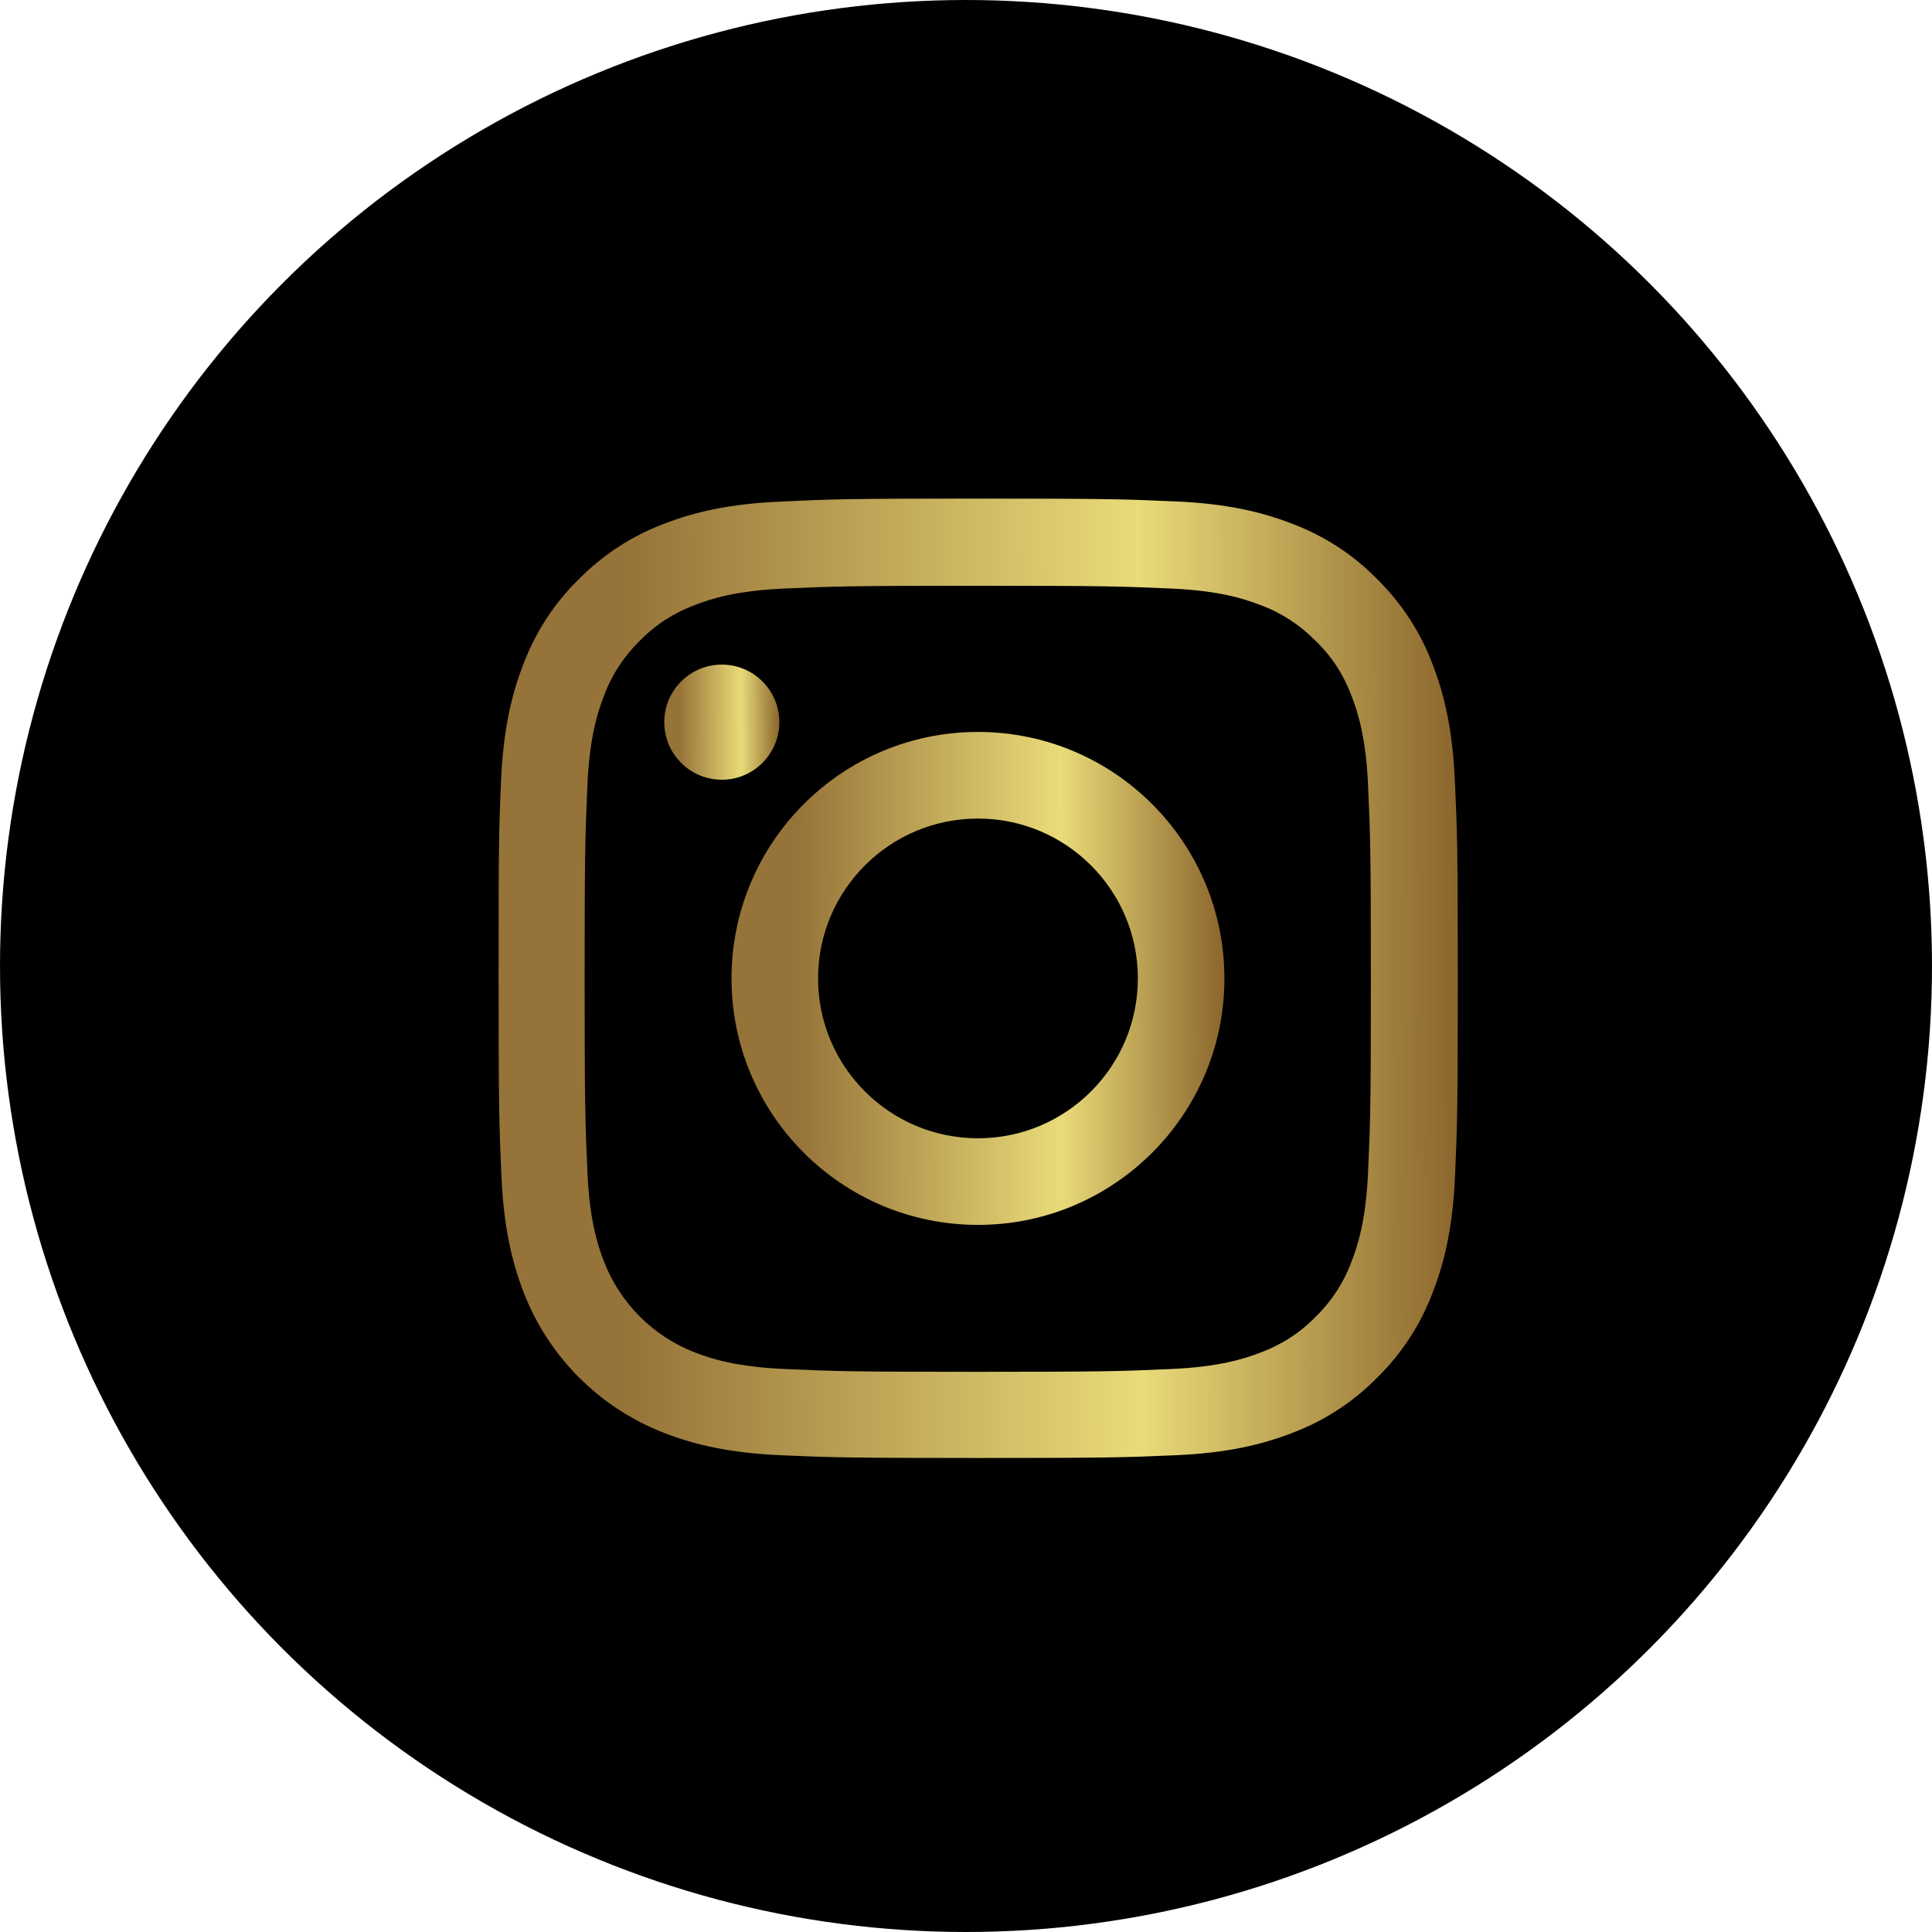
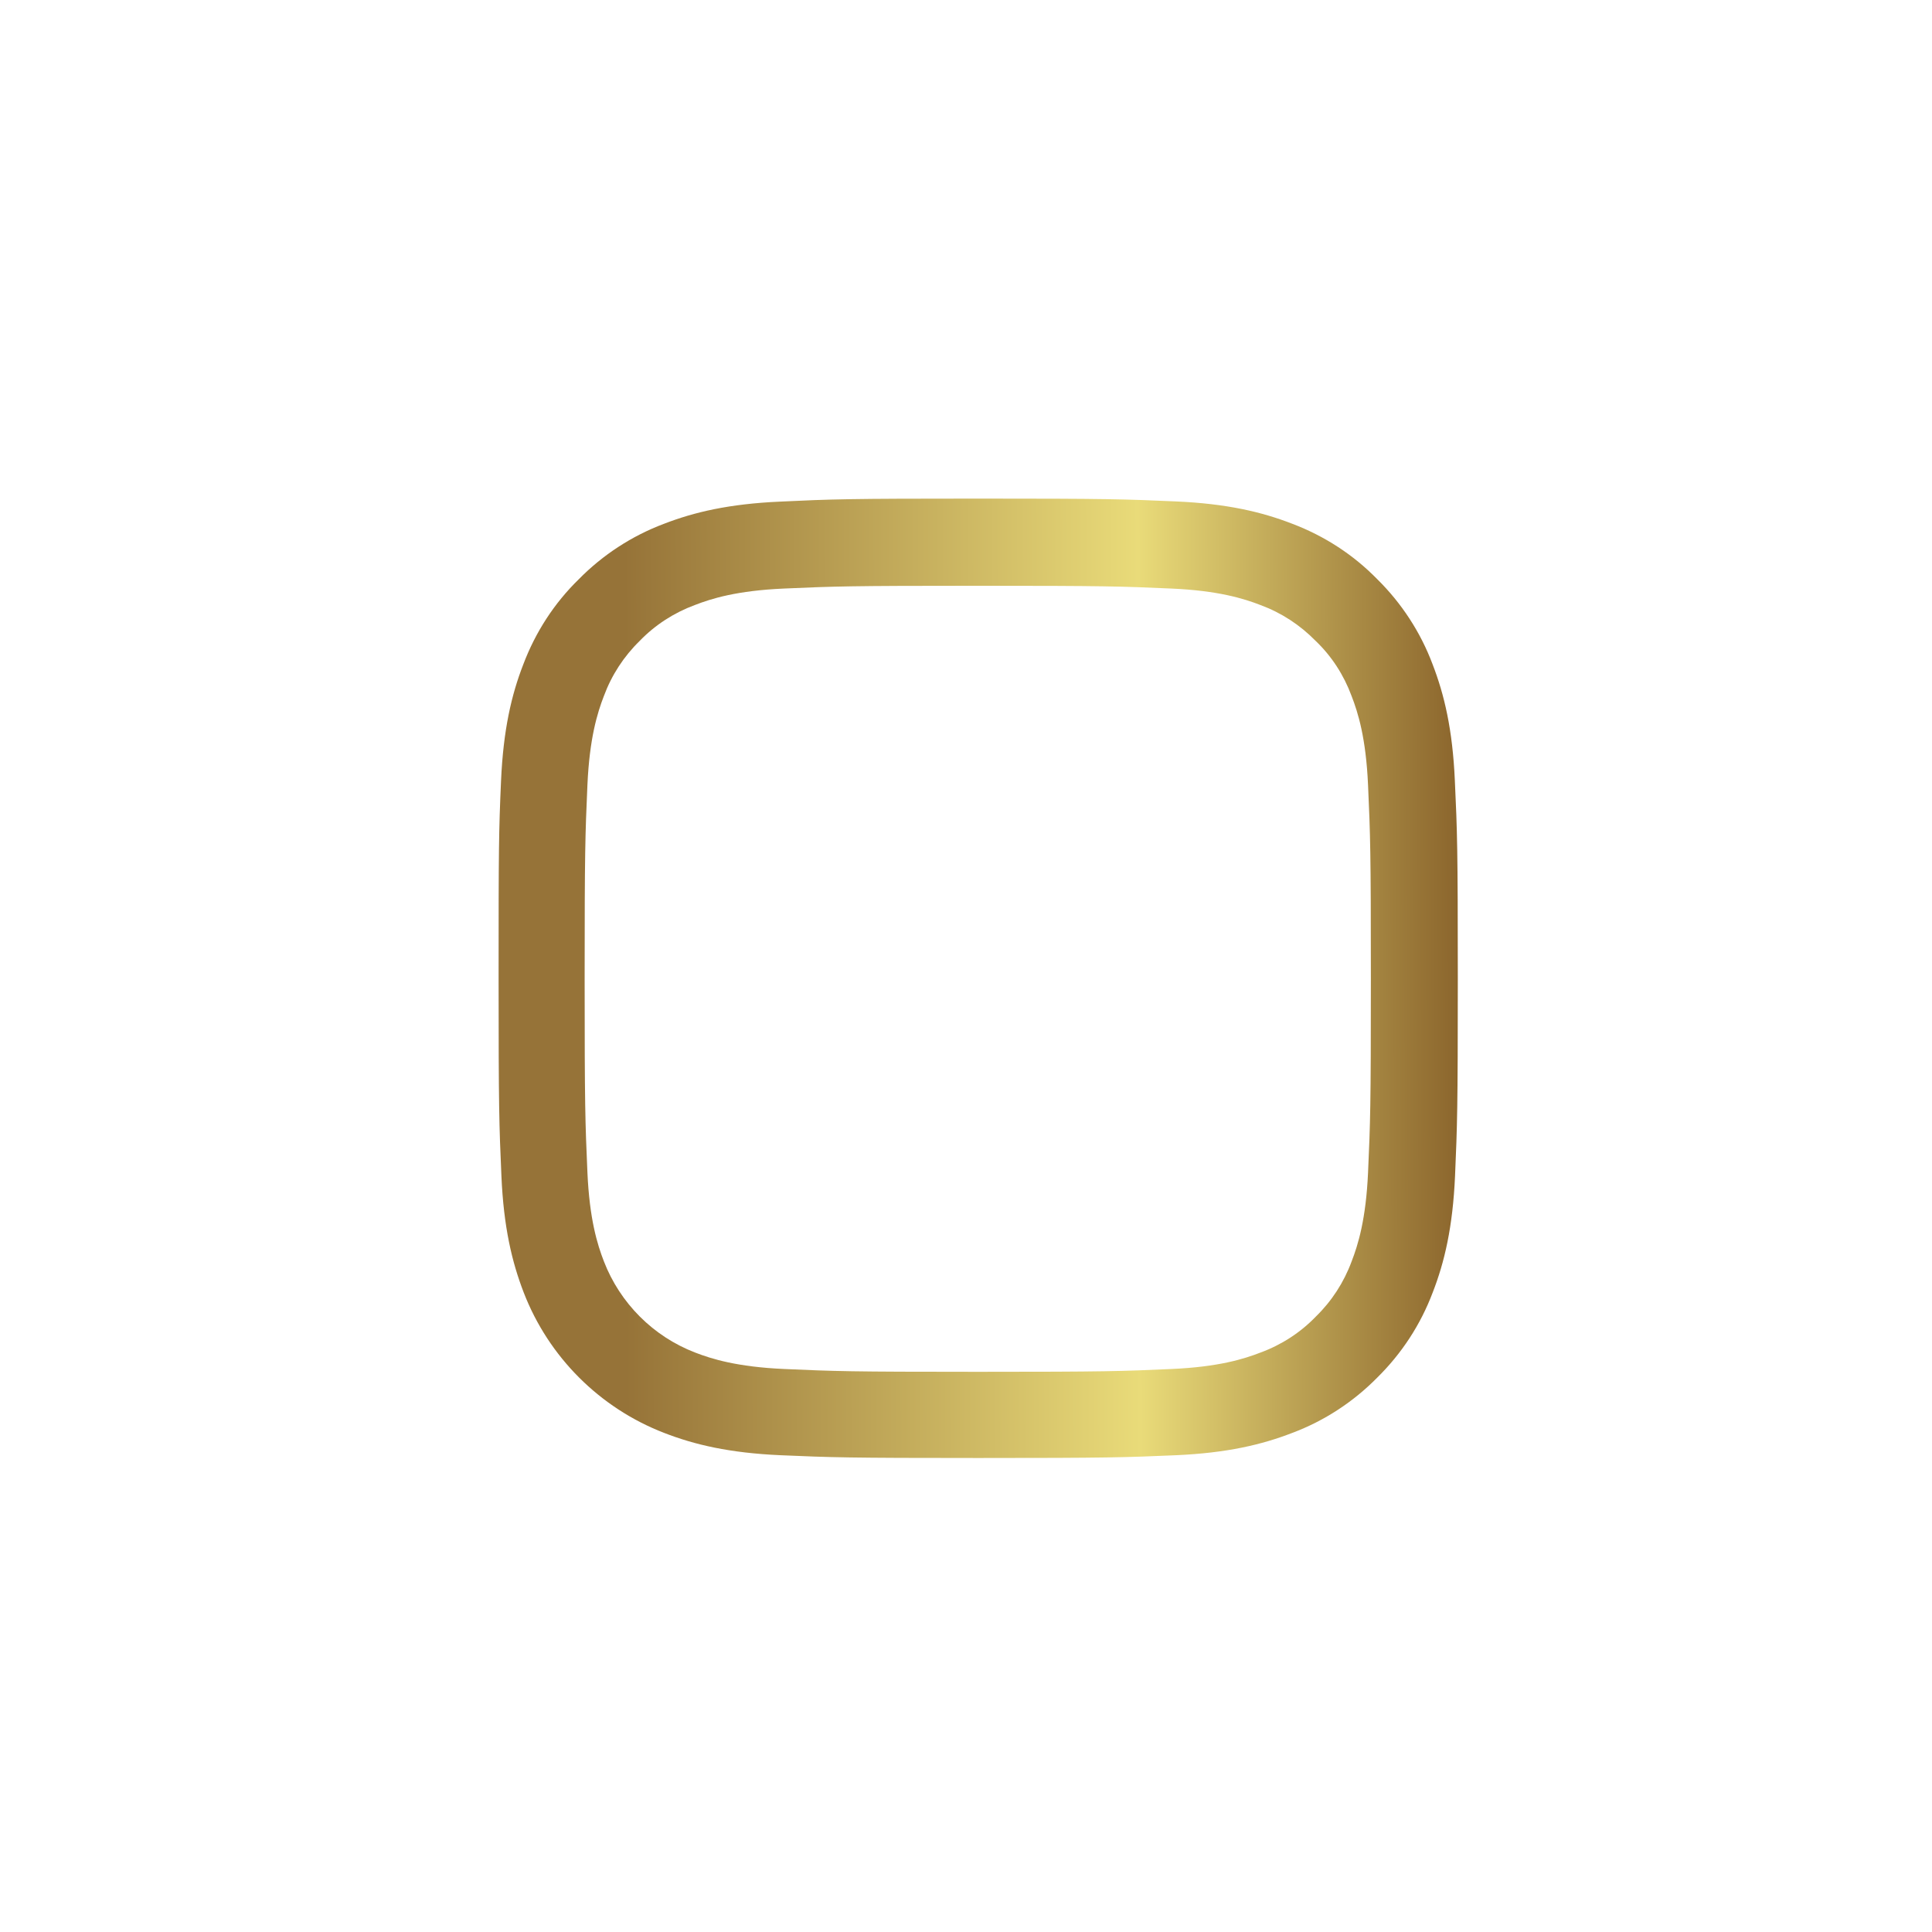
<svg xmlns="http://www.w3.org/2000/svg" width="41" height="41" viewBox="0 0 41 41" fill="none">
-   <circle cx="20.5" cy="20.5" r="20.5" fill="black" />
  <path d="M10.633 16.567C10.681 15.485 10.855 14.742 11.106 14.097C11.365 13.413 11.762 12.8 12.284 12.291C12.793 11.774 13.409 11.373 14.085 11.118C14.733 10.867 15.473 10.693 16.555 10.645C17.645 10.593 17.991 10.581 20.755 10.581C23.52 10.581 23.866 10.593 24.951 10.641C26.033 10.688 26.777 10.864 27.421 11.114C28.105 11.373 28.718 11.77 29.227 12.291C29.744 12.8 30.146 13.417 30.4 14.093C30.651 14.742 30.826 15.481 30.874 16.563C30.925 17.653 30.937 17.999 30.937 20.763C30.937 23.527 30.925 23.873 30.878 24.959C30.83 26.041 30.655 26.785 30.404 27.429C30.146 28.113 29.744 28.726 29.227 29.235C28.718 29.752 28.102 30.154 27.425 30.408C26.777 30.659 26.037 30.834 24.955 30.882C23.87 30.929 23.523 30.941 20.759 30.941C17.995 30.941 17.649 30.929 16.563 30.882C15.481 30.834 14.738 30.659 14.093 30.408C12.725 29.879 11.643 28.797 11.114 27.429C10.864 26.781 10.688 26.041 10.641 24.959C10.593 23.873 10.581 23.527 10.581 20.763C10.581 17.999 10.585 17.653 10.633 16.567ZM12.466 24.88C12.51 25.874 12.677 26.411 12.816 26.769C13.159 27.656 13.862 28.36 14.749 28.702C15.107 28.841 15.648 29.008 16.639 29.052C17.713 29.1 18.035 29.112 20.751 29.112C23.468 29.112 23.794 29.1 24.864 29.052C25.858 29.008 26.395 28.841 26.753 28.702C27.195 28.539 27.596 28.28 27.922 27.942C28.261 27.612 28.519 27.214 28.682 26.773C28.821 26.415 28.988 25.874 29.032 24.884C29.08 23.81 29.092 23.488 29.092 20.771C29.092 18.055 29.08 17.728 29.032 16.659C28.988 15.664 28.821 15.127 28.682 14.769C28.519 14.328 28.261 13.926 27.919 13.6C27.588 13.262 27.191 13.003 26.749 12.84C26.391 12.701 25.85 12.534 24.86 12.49C23.786 12.443 23.464 12.431 20.747 12.431C18.027 12.431 17.705 12.443 16.635 12.49C15.64 12.534 15.103 12.701 14.745 12.84C14.304 13.003 13.902 13.262 13.576 13.6C13.238 13.93 12.979 14.328 12.816 14.769C12.677 15.127 12.51 15.668 12.466 16.659C12.419 17.732 12.407 18.055 12.407 20.771C12.407 23.488 12.419 23.806 12.466 24.88Z" fill="url(#paint0_linear_611_1902)" />
-   <path d="M20.754 15.533C23.641 15.533 25.984 17.876 25.984 20.764C25.984 23.651 23.641 25.994 20.754 25.994C17.866 25.994 15.524 23.651 15.524 20.764C15.524 17.876 17.866 15.533 20.754 15.533ZM20.754 24.156C22.627 24.156 24.147 22.637 24.147 20.764C24.147 18.89 22.627 17.371 20.754 17.371C18.881 17.371 17.361 18.89 17.361 20.764C17.361 22.637 18.881 24.156 20.754 24.156Z" fill="url(#paint1_linear_611_1902)" />
-   <path d="M14.097 15.325C14.097 16 14.643 16.547 15.318 16.547C15.992 16.547 16.539 16 16.539 15.325C16.539 14.651 15.992 14.104 15.318 14.104C14.643 14.104 14.097 14.651 14.097 15.325Z" fill="url(#paint2_linear_611_1902)" />
  <defs>
    <linearGradient id="paint0_linear_611_1902" x1="31.273" y1="19.468" x2="13.26" y2="19.517" gradientUnits="userSpaceOnUse">
      <stop stop-color="#876029" />
      <stop offset="0.394" stop-color="#E9DB79" />
      <stop offset="1" stop-color="#967338" />
    </linearGradient>
    <linearGradient id="paint1_linear_611_1902" x1="26.156" y1="20.099" x2="16.9" y2="20.125" gradientUnits="userSpaceOnUse">
      <stop stop-color="#876029" />
      <stop offset="0.394" stop-color="#E9DB79" />
      <stop offset="1" stop-color="#967338" />
    </linearGradient>
    <linearGradient id="paint2_linear_611_1902" x1="16.579" y1="15.17" x2="14.418" y2="15.176" gradientUnits="userSpaceOnUse">
      <stop stop-color="#876029" />
      <stop offset="0.394" stop-color="#E9DB79" />
      <stop offset="1" stop-color="#967338" />
    </linearGradient>
  </defs>
</svg>